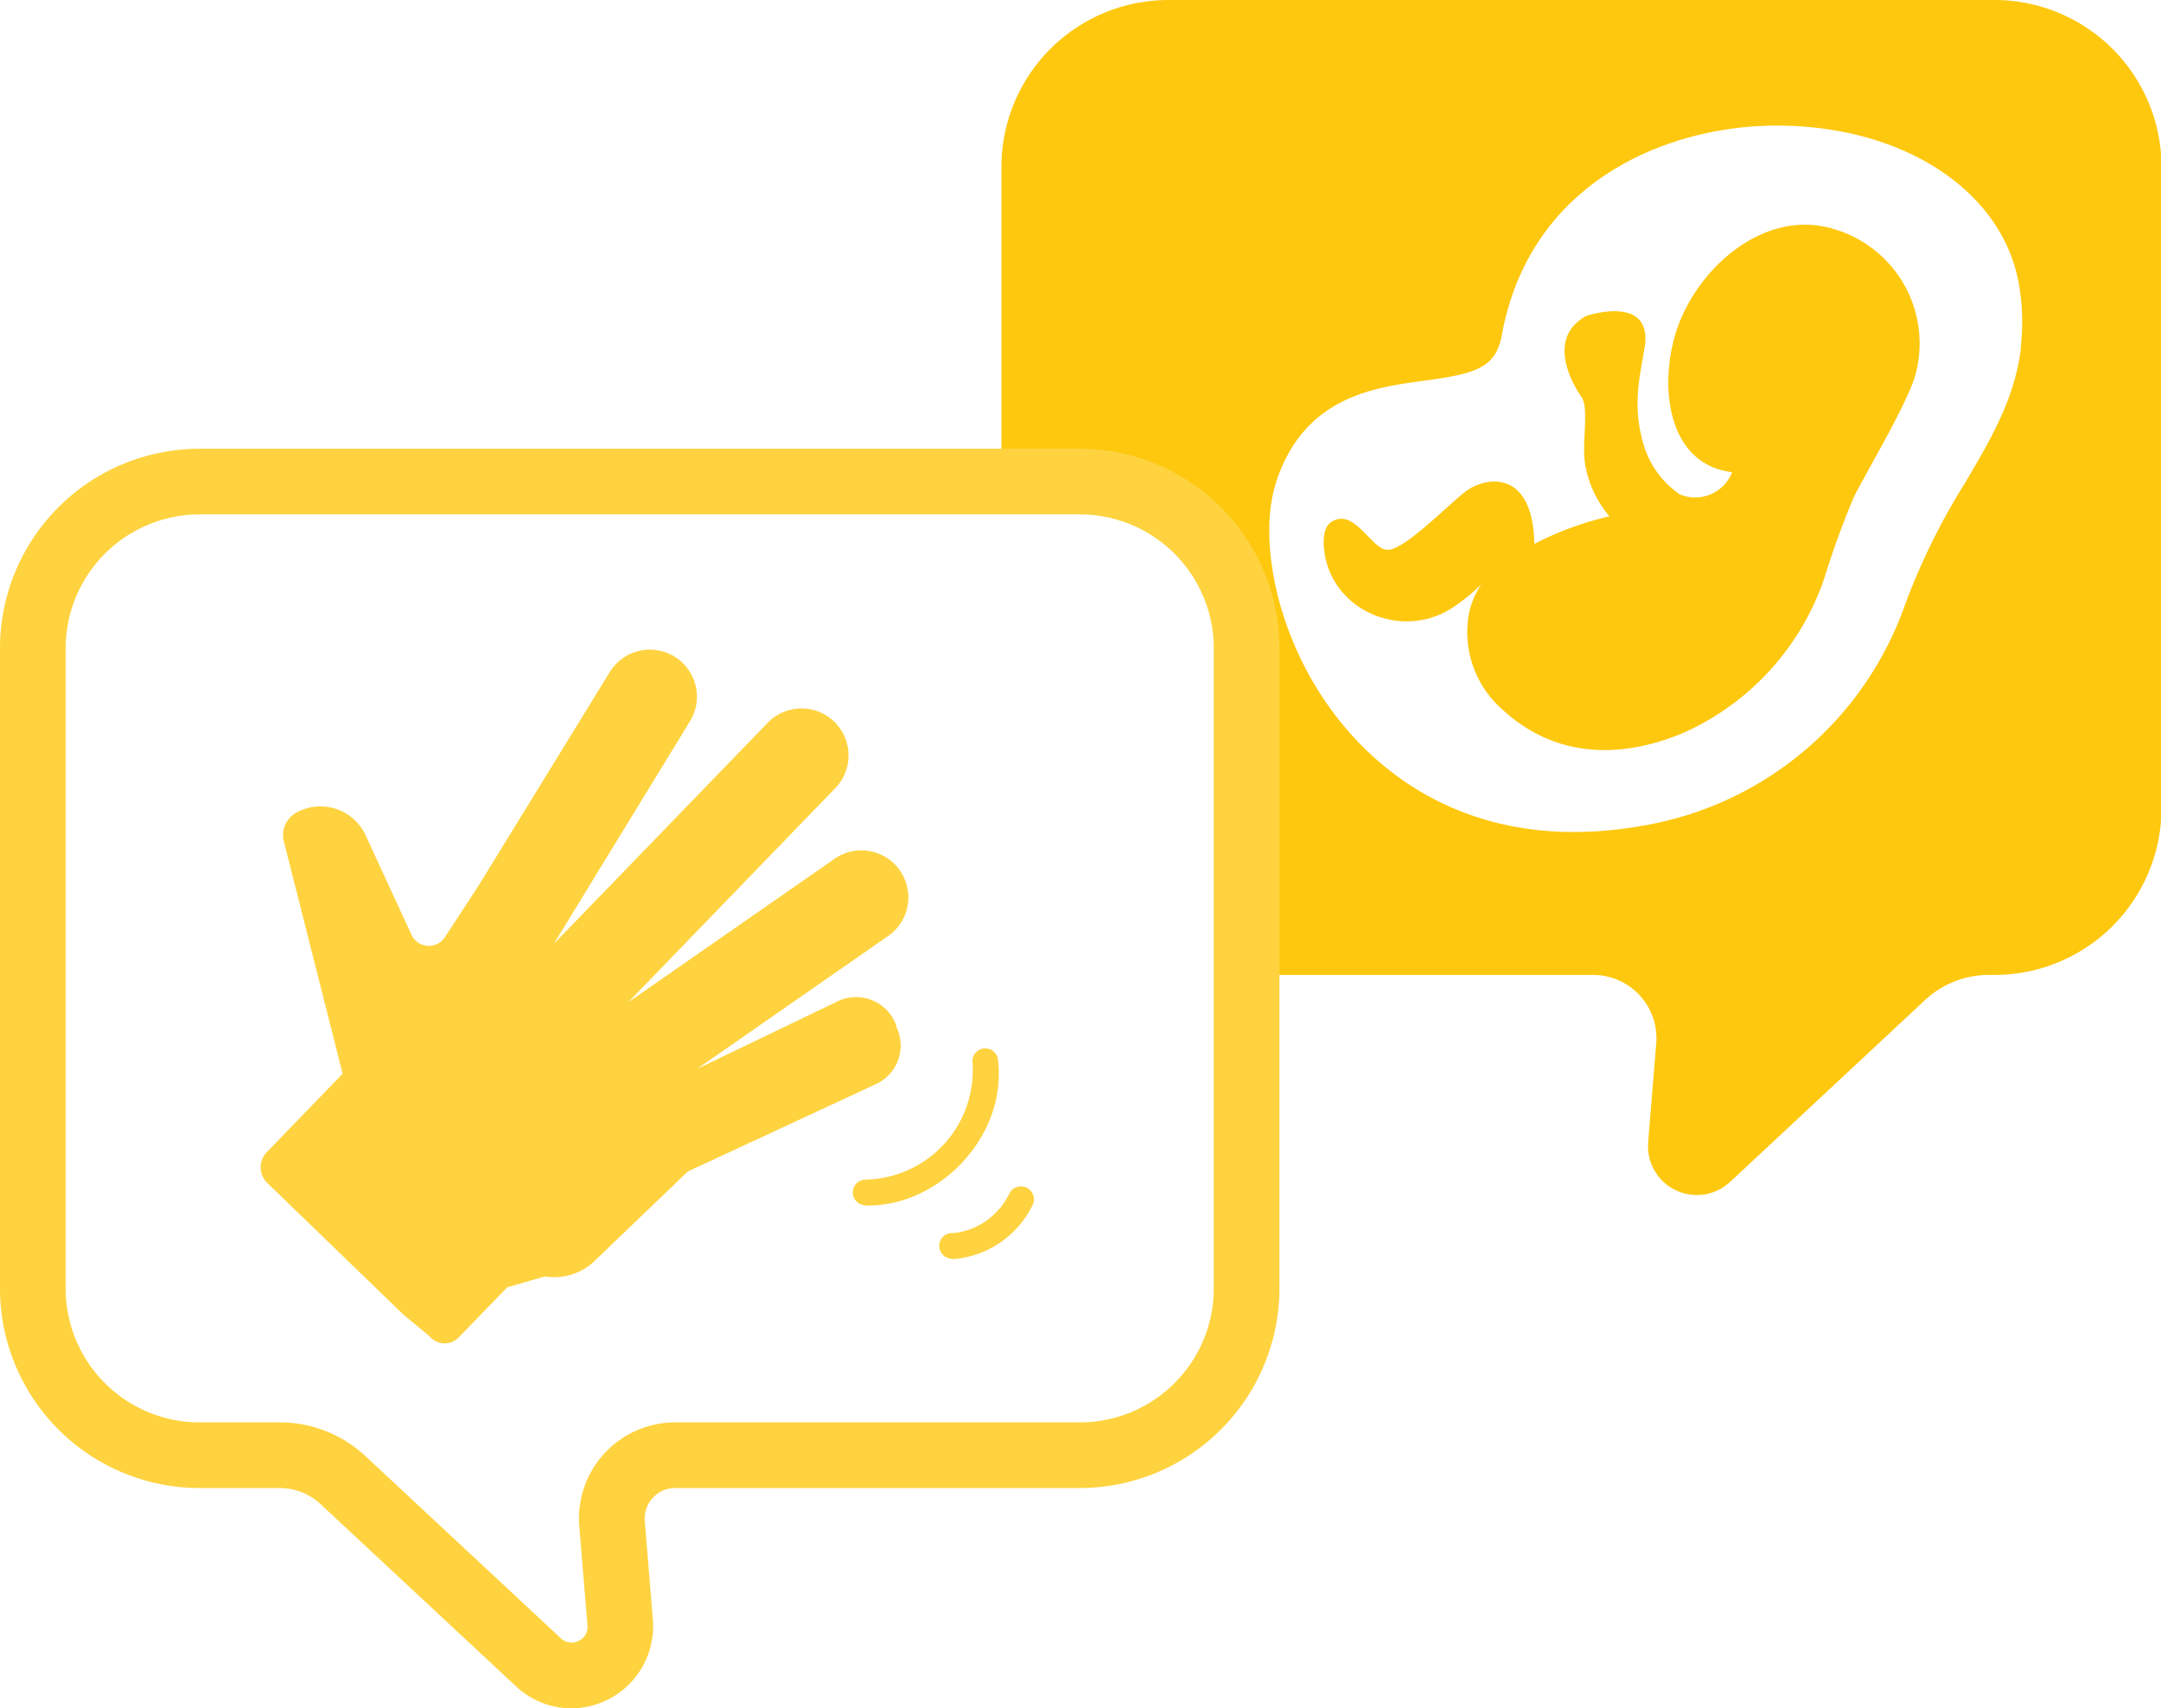
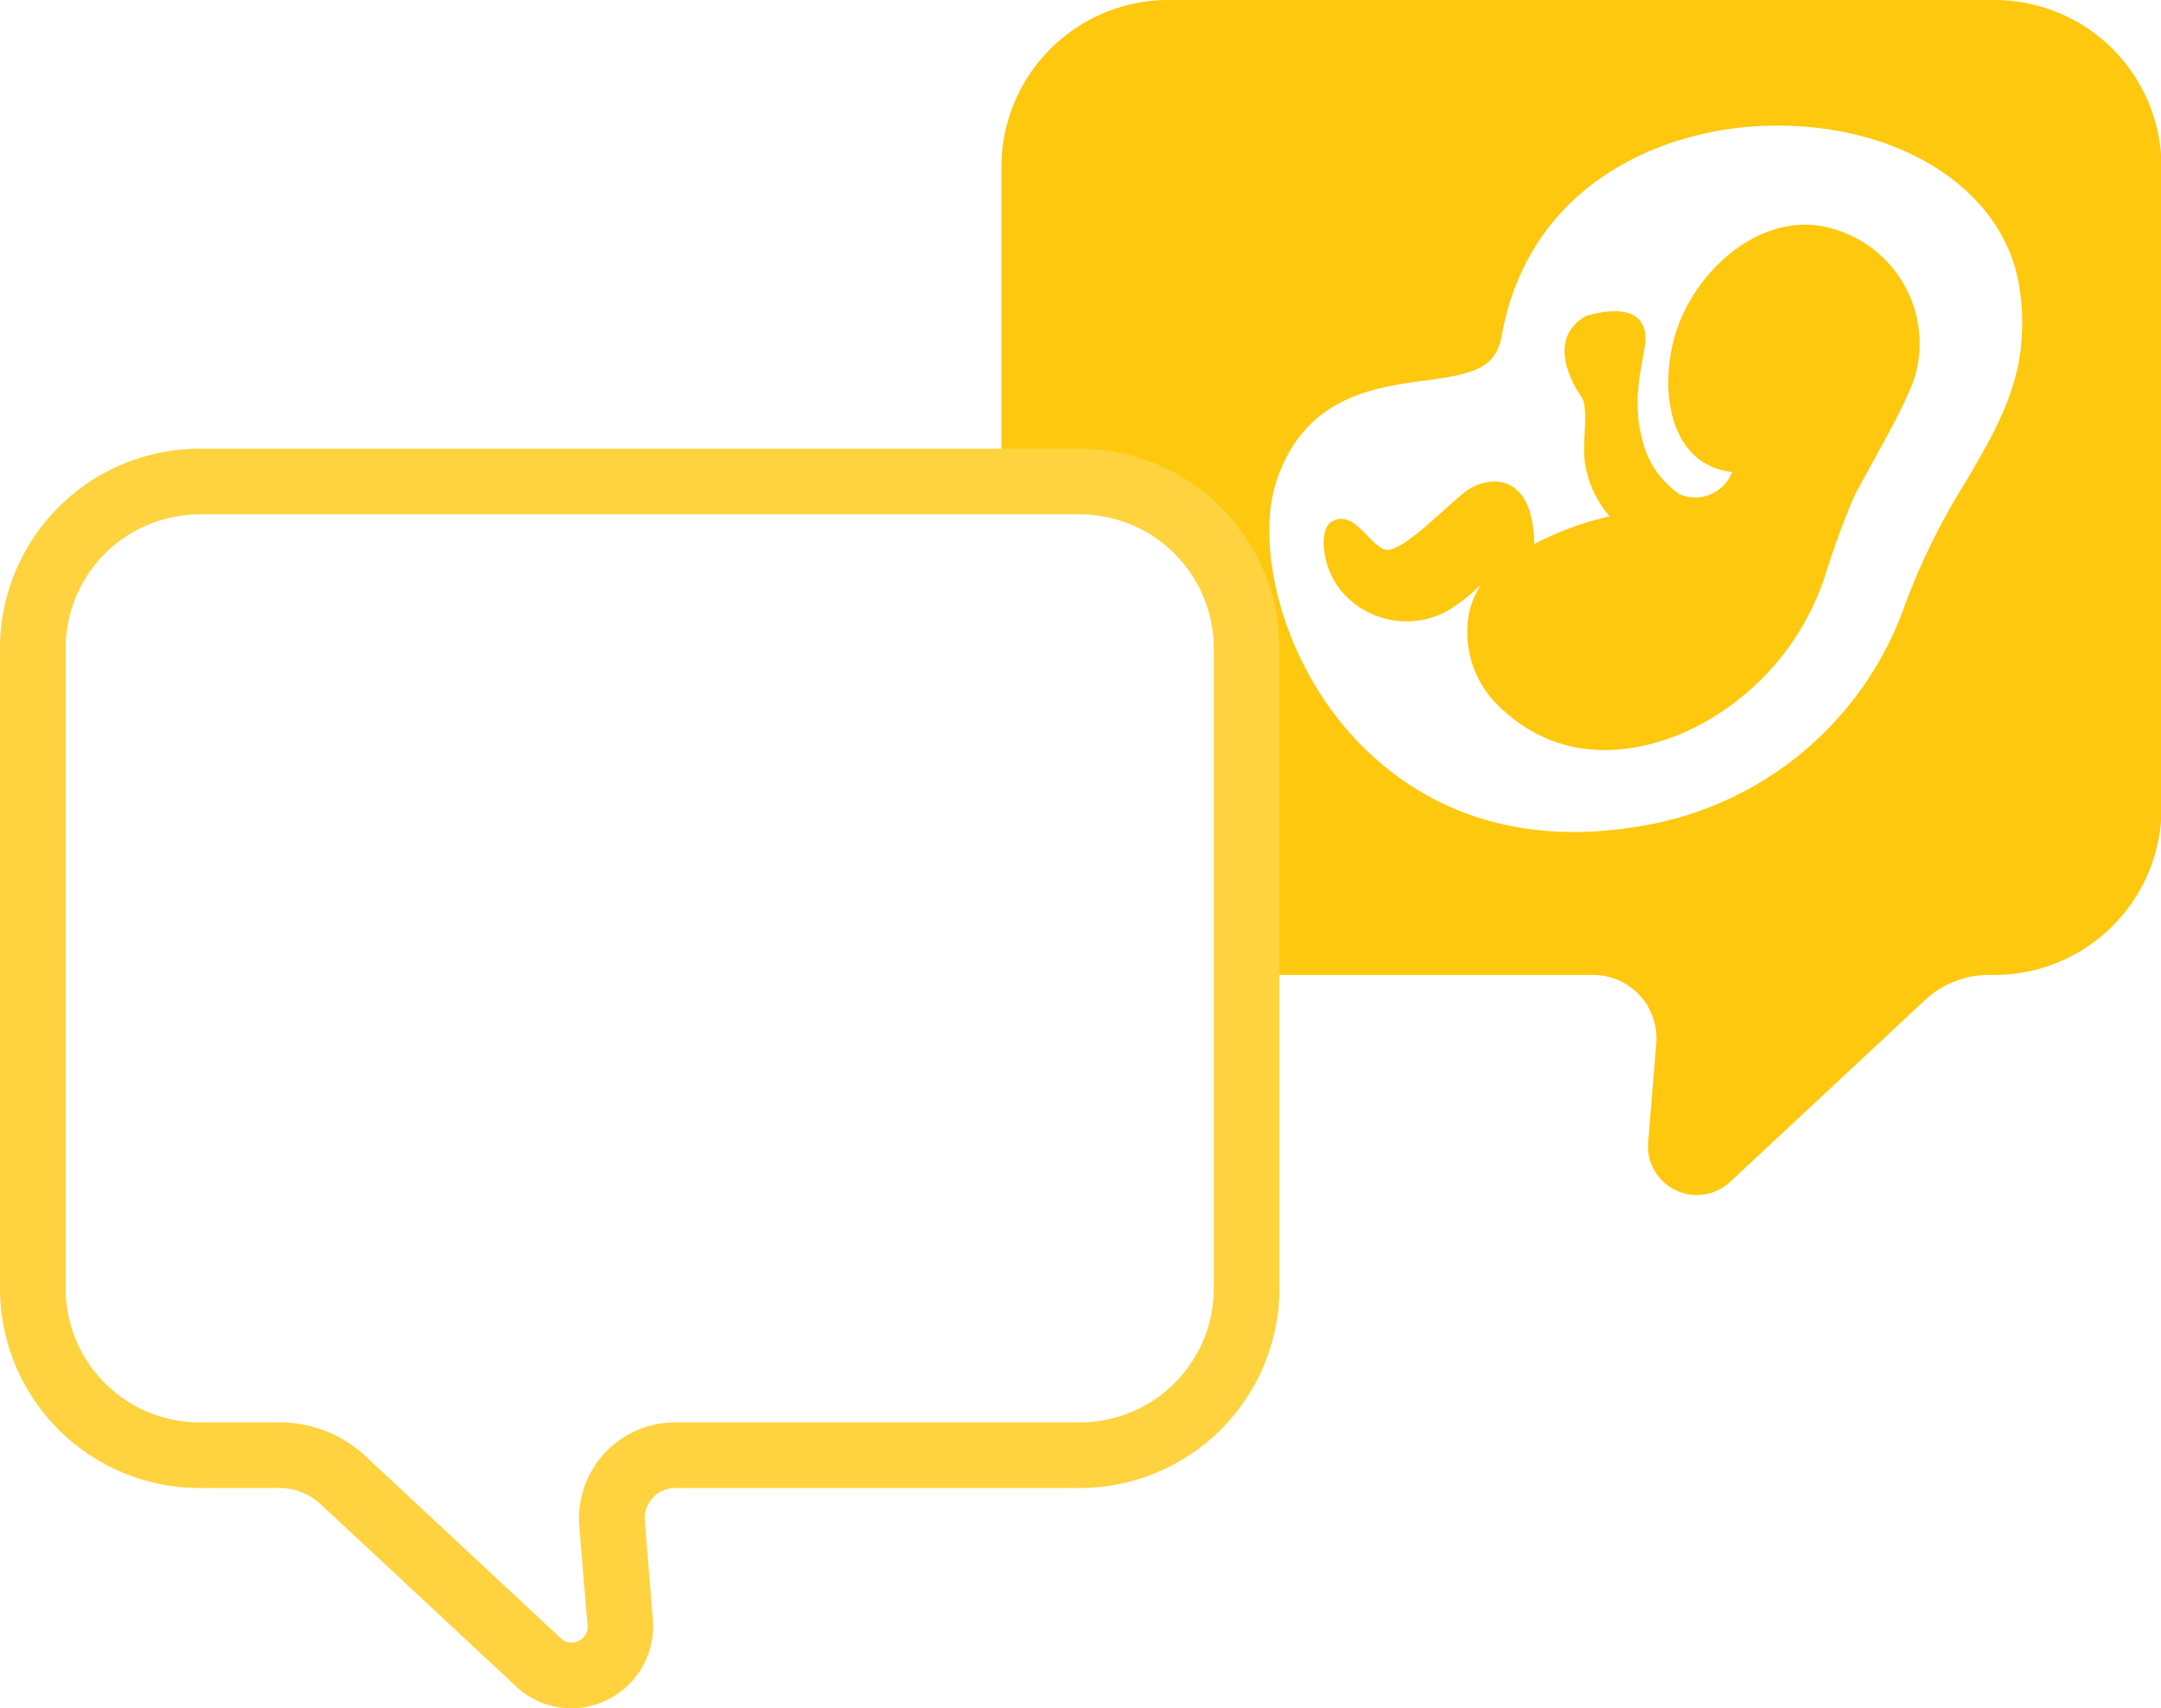
<svg xmlns="http://www.w3.org/2000/svg" id="Lijn" viewBox="0 0 168.21 132.98">
  <defs>
    <style>
      .cls-1 {
        fill: #fec80f;
      }

      .cls-2 {
        fill: #fed33f;
      }
    </style>
  </defs>
  <g>
    <path class="cls-1" d="M304.53,196.26h0c-5.43-1.69-10.71,3.05-12.29,7.91-1.4,4.3-.69,10.42,4.34,11a3.09,3.09,0,0,1-4.08,1.73,7.12,7.12,0,0,1-2.77-3.73c-1-3.26-.3-5.49.08-8,.37-3.85-4.61-2.15-4.61-2.15-3.54,2-.34,6.31-.34,6.31.6.92,0,3.56.27,5.19a8.33,8.33,0,0,0,1.9,4.09,24.72,24.72,0,0,0-5.85,2.15c-.11-5.93-3.89-5.27-5.46-4s-4.59,4.37-5.9,4.46-2.62-3.39-4.47-2.15c-.51.35-.65,1.2-.52,2.24.6,4.81,6.39,7.09,10.29,4.2a14.17,14.17,0,0,0,1.93-1.6,6.25,6.25,0,0,0-1.07,3.19,8,8,0,0,0,2.75,6.58c4.36,4,9.68,3.69,14.25,1.7a20.37,20.37,0,0,0,10.79-12,66.66,66.66,0,0,1,2.29-6.29c1.15-2.25,3.95-6.91,4.74-9.33A9.28,9.28,0,0,0,304.53,196.26Z" transform="translate(-161.75 -178.42)" />
    <path class="cls-1" d="M317,178.42H252.7a13,13,0,0,0-13,13v22h5.85a13,13,0,0,1,13,13v27.89h27.21a4.93,4.93,0,0,1,4.91,5.33l-.63,7.7a3.8,3.8,0,0,0,6.37,3.09l15.2-14.18a7.27,7.27,0,0,1,4.93-1.94H317a13,13,0,0,0,13-13V191.39A13,13,0,0,0,317,178.42Zm2.07,26.94c-.43,4-2.34,7.21-4.35,10.63a51.49,51.49,0,0,0-4.69,9.52,26.28,26.28,0,0,1-20.21,17.15c-10.95,2-17.86-2.11-21.73-5.86-5.89-5.7-8-13.67-7.46-18.65a11.61,11.61,0,0,1,.45-2.19c2.16-6.65,7.6-7.38,11.56-7.91s5.52-1,6-3.48c2.13-11.9,12.67-16.26,21.05-16.37h0c9.89-.13,17.77,4.86,19.17,12.13A16.87,16.87,0,0,1,319.05,205.36Z" transform="translate(-161.75 -178.42)" />
  </g>
  <path class="cls-2" d="M206.23,311.4a6.31,6.31,0,0,1-4.32-1.72l-15.2-14.17a4.67,4.67,0,0,0-3.19-1.26h-6.24a15.54,15.54,0,0,1-15.53-15.53V228.88a15.54,15.54,0,0,1,15.53-15.53h68.53a15.55,15.55,0,0,1,15.53,15.53v49.84a15.55,15.55,0,0,1-15.53,15.53H214.3a2.35,2.35,0,0,0-1.74.77,2.37,2.37,0,0,0-.62,1.8l.63,7.7a6.39,6.39,0,0,1-6.34,6.88Zm-28.95-92.94a10.44,10.44,0,0,0-10.42,10.42v49.84a10.43,10.43,0,0,0,10.42,10.42h6.24a9.74,9.74,0,0,1,6.68,2.63l15.2,14.17a1.18,1.18,0,0,0,1.38.21,1.19,1.19,0,0,0,.7-1.21l-.64-7.7a7.49,7.49,0,0,1,7.46-8.1h31.51a10.43,10.43,0,0,0,10.42-10.42V228.88a10.44,10.44,0,0,0-10.42-10.42Z" transform="translate(-161.75 -178.42)" />
-   <path class="cls-2" d="M231.53,258.29a3.32,3.32,0,0,0-4.75-1.84L216,261.63l14.75-10.26a3.66,3.66,0,1,0-4.18-6l-15.92,11.07,16.09-16.64a3.66,3.66,0,1,0-5.26-5.09l-16.62,17.18,10.6-17.33a3.66,3.66,0,1,0-6.25-3.82L199,247.36l-2.61,4a1.49,1.49,0,0,1-2.61-.18l-3.59-7.78a3.87,3.87,0,0,0-5.45-1.68,2,2,0,0,0-.92,2.1L188.42,262l-5.88,6.08a1.7,1.7,0,0,0,0,2.41l10.64,10.29,2,1.65a1.52,1.52,0,0,0,2.25.12l3.8-3.92,2.93-.85a4.55,4.55,0,0,0,4-1.33l7.13-6.84,14.51-6.74a3.31,3.31,0,0,0,1.69-4.58Z" transform="translate(-161.75 -178.42)" />
-   <path class="cls-2" d="M229.11,272.26c5.78.13,11-5.45,10.33-11.23a1,1,0,0,0-1-1,1,1,0,0,0-1,1,8.51,8.51,0,0,1-8.31,9.21,1,1,0,0,0,0,2Z" transform="translate(-161.75 -178.42)" />
-   <path class="cls-2" d="M235.84,276.44a7.52,7.52,0,0,0,6.25-4.15,1,1,0,0,0-.36-1.38,1,1,0,0,0-1.38.36,7.69,7.69,0,0,1-.39.69l-.25.36c-.08.12.16-.18,0,0l-.13.15a7.4,7.4,0,0,1-.55.57l-.33.28c.06-.05.1-.08,0,0l-.19.14a6.71,6.71,0,0,1-.68.4l-.36.17c.2-.1,0,0,0,0l-.19.07a6.73,6.73,0,0,1-.8.23l-.38.07c-.13,0,.19,0,0,0l-.24,0a1,1,0,0,0-1,1,1,1,0,0,0,1,1Z" transform="translate(-161.75 -178.42)" />
</svg>